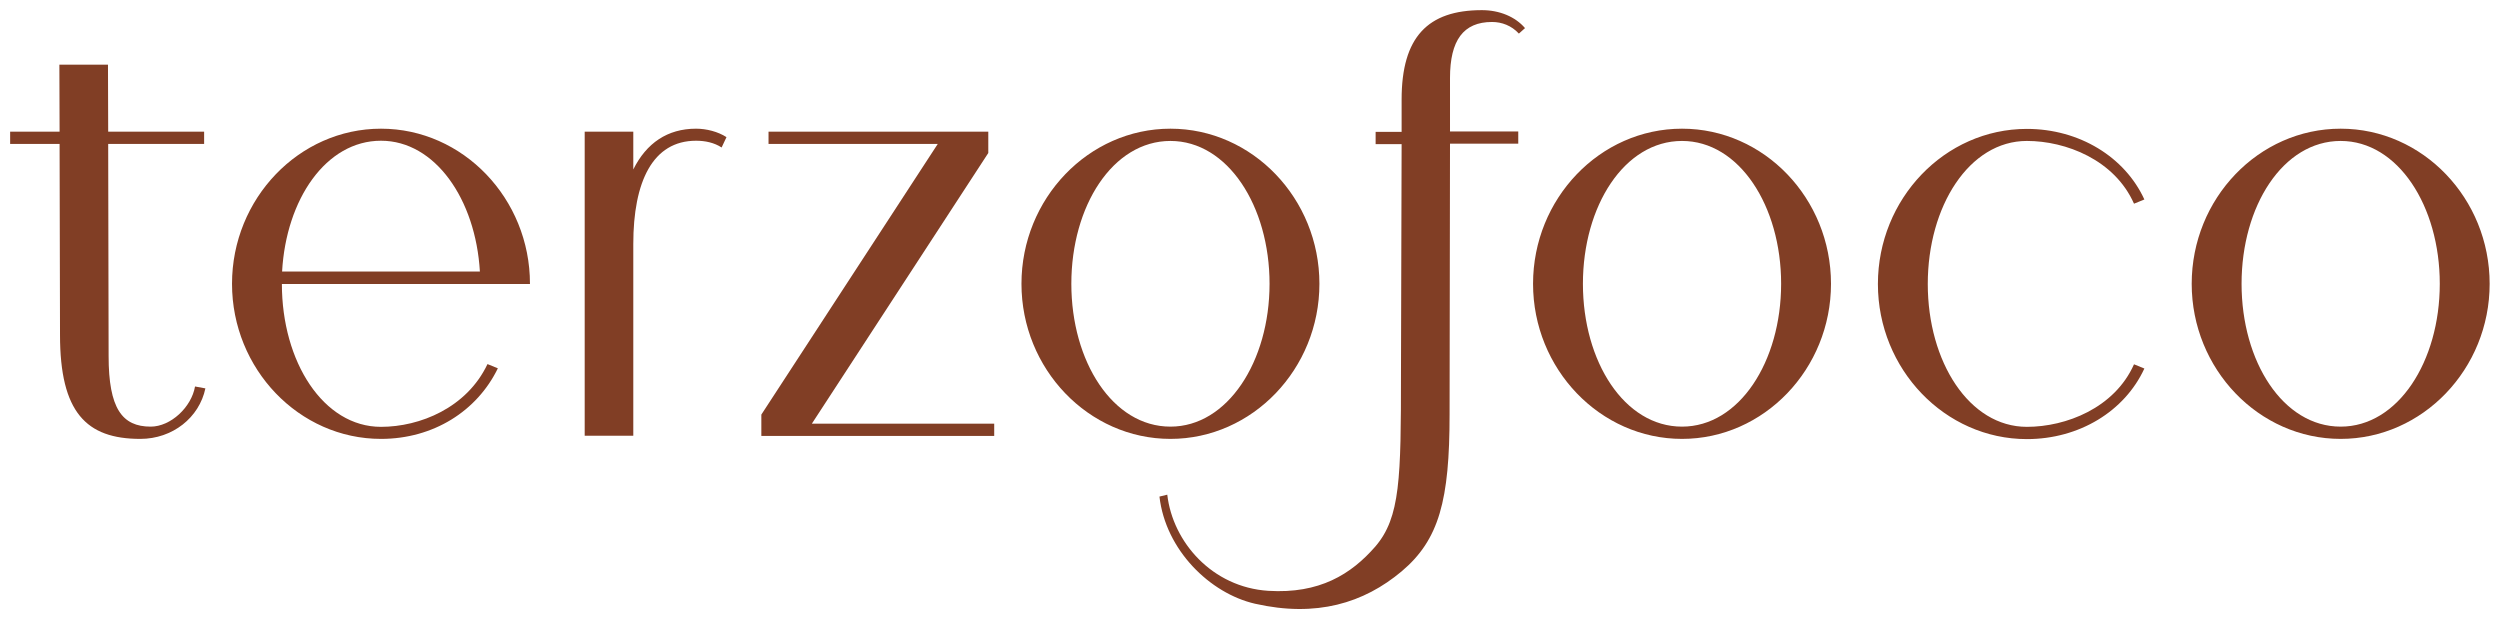
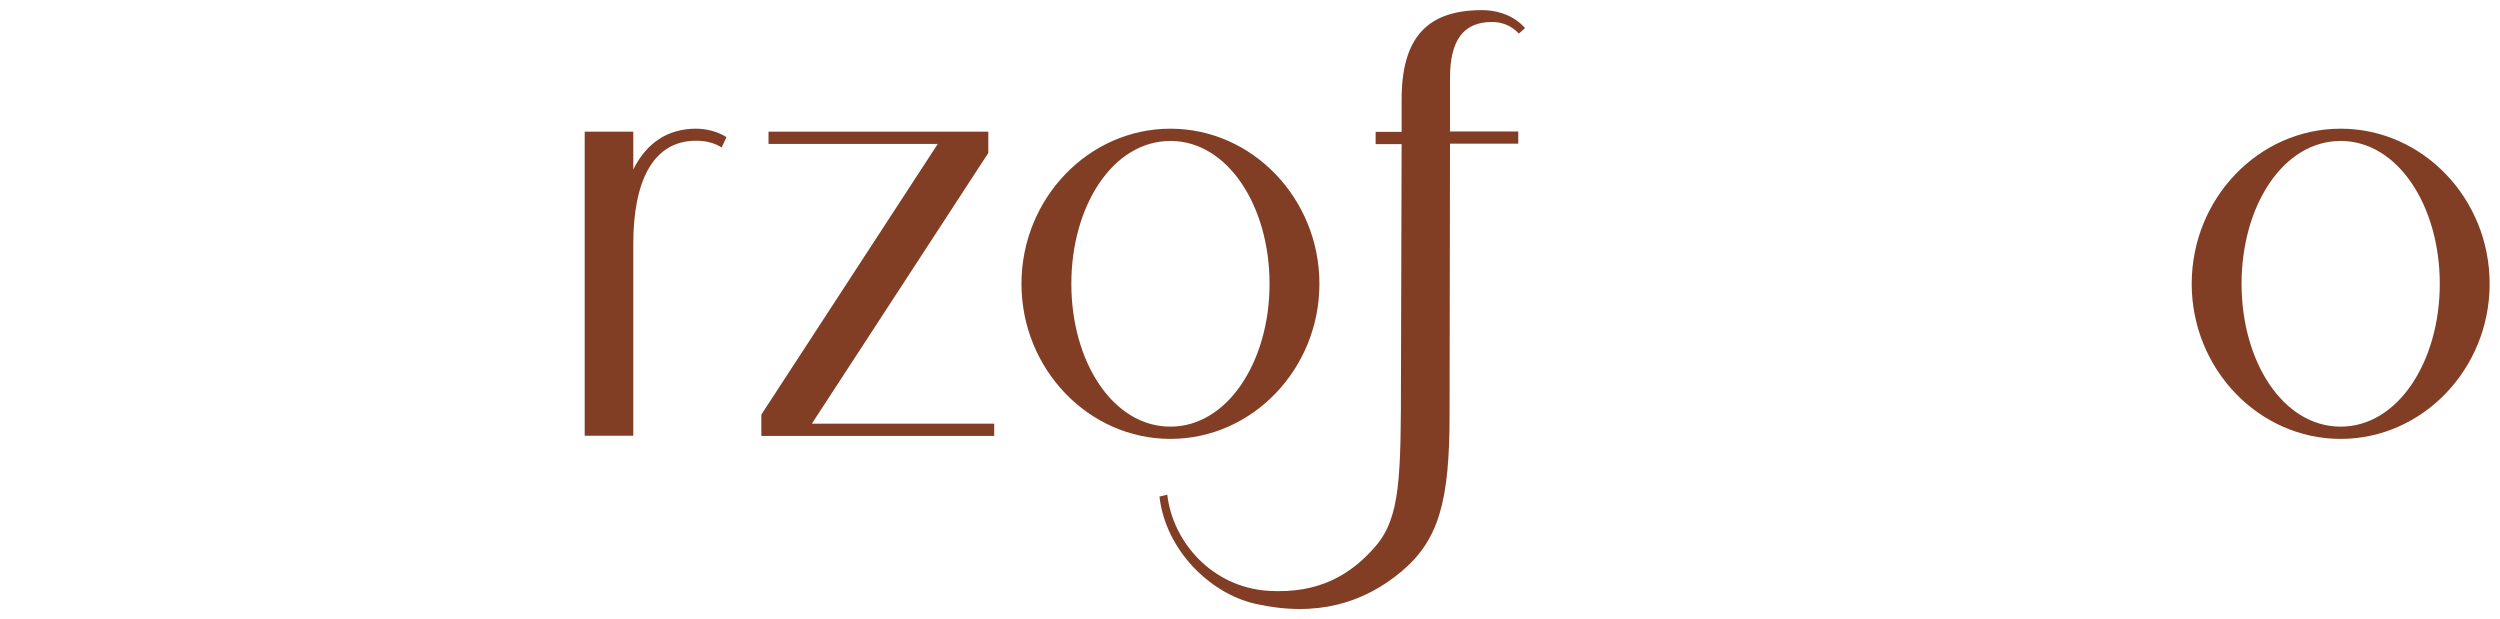
<svg xmlns="http://www.w3.org/2000/svg" id="Livello_1" x="0px" y="0px" viewBox="0 0 1183.1 293" style="enable-background:new 0 0 1183.1 293;" xml:space="preserve">
  <style type="text/css">	.st0{fill:#813E25;}</style>
  <g>
    <g>
-       <path class="st0" d="M796,201.9c-27.3,0-46.9-30.8-46.9-67.6s19.6-67.6,46.9-67.6c27.1,0,46.9,30.8,46.9,67.6   S823.1,201.9,796,201.9 M796,60.9c-38.9,0-70.5,33.1-70.5,73.4s31.7,73.4,70.5,73.4s70.5-33.1,70.5-73.4S834.9,60.9,796,60.9" />
      <path class="st0" d="M299.7,80.2V62.3h-23v143.9h23v-90.7c0-29.6,9.2-48.9,29.7-48.9c4.3,0,8.6,0.9,12.1,3.2l2.3-4.9   c-4-2.6-9.5-4-14.4-4C315.9,60.9,305.9,67.7,299.7,80.2" />
      <path class="st0" d="M1107.7,201.9c-27.3,0-46.9-30.8-46.9-67.6s19.6-67.6,46.9-67.6c27.1,0,46.9,30.8,46.9,67.6   S1134.8,201.9,1107.7,201.9 M1107.7,60.9c-38.9,0-70.5,33.1-70.5,73.4s31.7,73.4,70.5,73.4s70.5-33.1,70.5-73.4   S1146.6,60.9,1107.7,60.9" />
-       <path class="st0" d="M71.3,201.9c-13.5,0-19.9-8.6-19.9-33.4L51.2,68.1h45.4v-5.8H51.2l-0.1-31.7h-23l0.1,31.7H4.8v5.8h23.4   l0.2,90.4c0,36.6,12.4,49.2,38,49.2c15.3,0,27.9-10.1,30.8-23.9l-4.9-0.9C90.6,192.7,80.8,201.9,71.3,201.9" />
-       <path class="st0" d="M133.5,128.5c1.9-34.2,20.8-61.9,46.8-61.9c25.6,0,44.8,27.7,46.8,61.9H133.5z M250.8,134.3   c0-40.3-31.7-73.4-70.5-73.4s-70.5,33.1-70.5,73.4s31.7,73.4,70.5,73.4c24.8,0,45.5-13.2,55.3-33.4l-4.9-2   c-9.8,20.7-32,29.7-50.4,29.7c-27.3,0-46.9-30.8-46.9-67.6h93.8h23.6V134.3z" />
      <path class="st0" d="M701.3,4.8c-25.6,0-38,12.7-38,42.3v15.3H651v5.8h12.3L663,176.6c0,49.8-0.3,68.2-12.1,82   c-11.5,13.2-26.5,22.5-50.7,21c-26.5-1.7-45.2-23-47.8-45.5l-3.7,0.9c2.9,25.3,23.9,45.8,45.2,50.7c29.1,6.6,51.5-0.3,69.4-15.3   c17.8-15,22.7-33.7,22.7-74.3L686.2,68h32.3v-5.8h-32.3V36.9c0-17.8,6.3-26.5,19.9-26.5c4.6,0,9.2,1.7,12.7,5.5l2.9-2.6   C717.1,7.9,709.6,4.8,701.3,4.8" />
-       <path class="st0" d="M959.2,66.7c18.4,0,41.5,8.9,50.7,29.7l4.9-2C1005.6,74.3,984,61,959.2,61c-38.9,0-70.5,33.1-70.5,73.4   s31.7,73.4,70.5,73.4c24.8,0,46.3-13.2,55.6-33.4l-4.9-2c-9.2,20.7-32.2,29.6-50.7,29.6c-27.3,0-46.9-30.8-46.9-67.6   S931.9,66.7,959.2,66.7" />
    </g>
    <polygon class="st0" points="467.7,72.4 467.7,68.1 467.7,62.3 447.5,62.3 363.7,62.3 363.7,68.1 443.8,68.1 360.3,196.2   360.3,200.5 360.3,206.3 380.4,206.3 470.5,206.3 470.5,200.5 384.2,200.5  " />
    <g>
      <path class="st0" d="M507,134.3c0-36.8,19.6-67.6,46.9-67.6c27.1,0,46.9,30.8,46.9,67.6s-19.9,67.6-46.9,67.6   C526.6,201.9,507,171.1,507,134.3 M624.4,134.3c0-40.3-31.7-73.4-70.5-73.4s-70.5,33.1-70.5,73.4s31.7,73.4,70.5,73.4   S624.4,174.6,624.4,134.3" />
    </g>
  </g>
</svg>